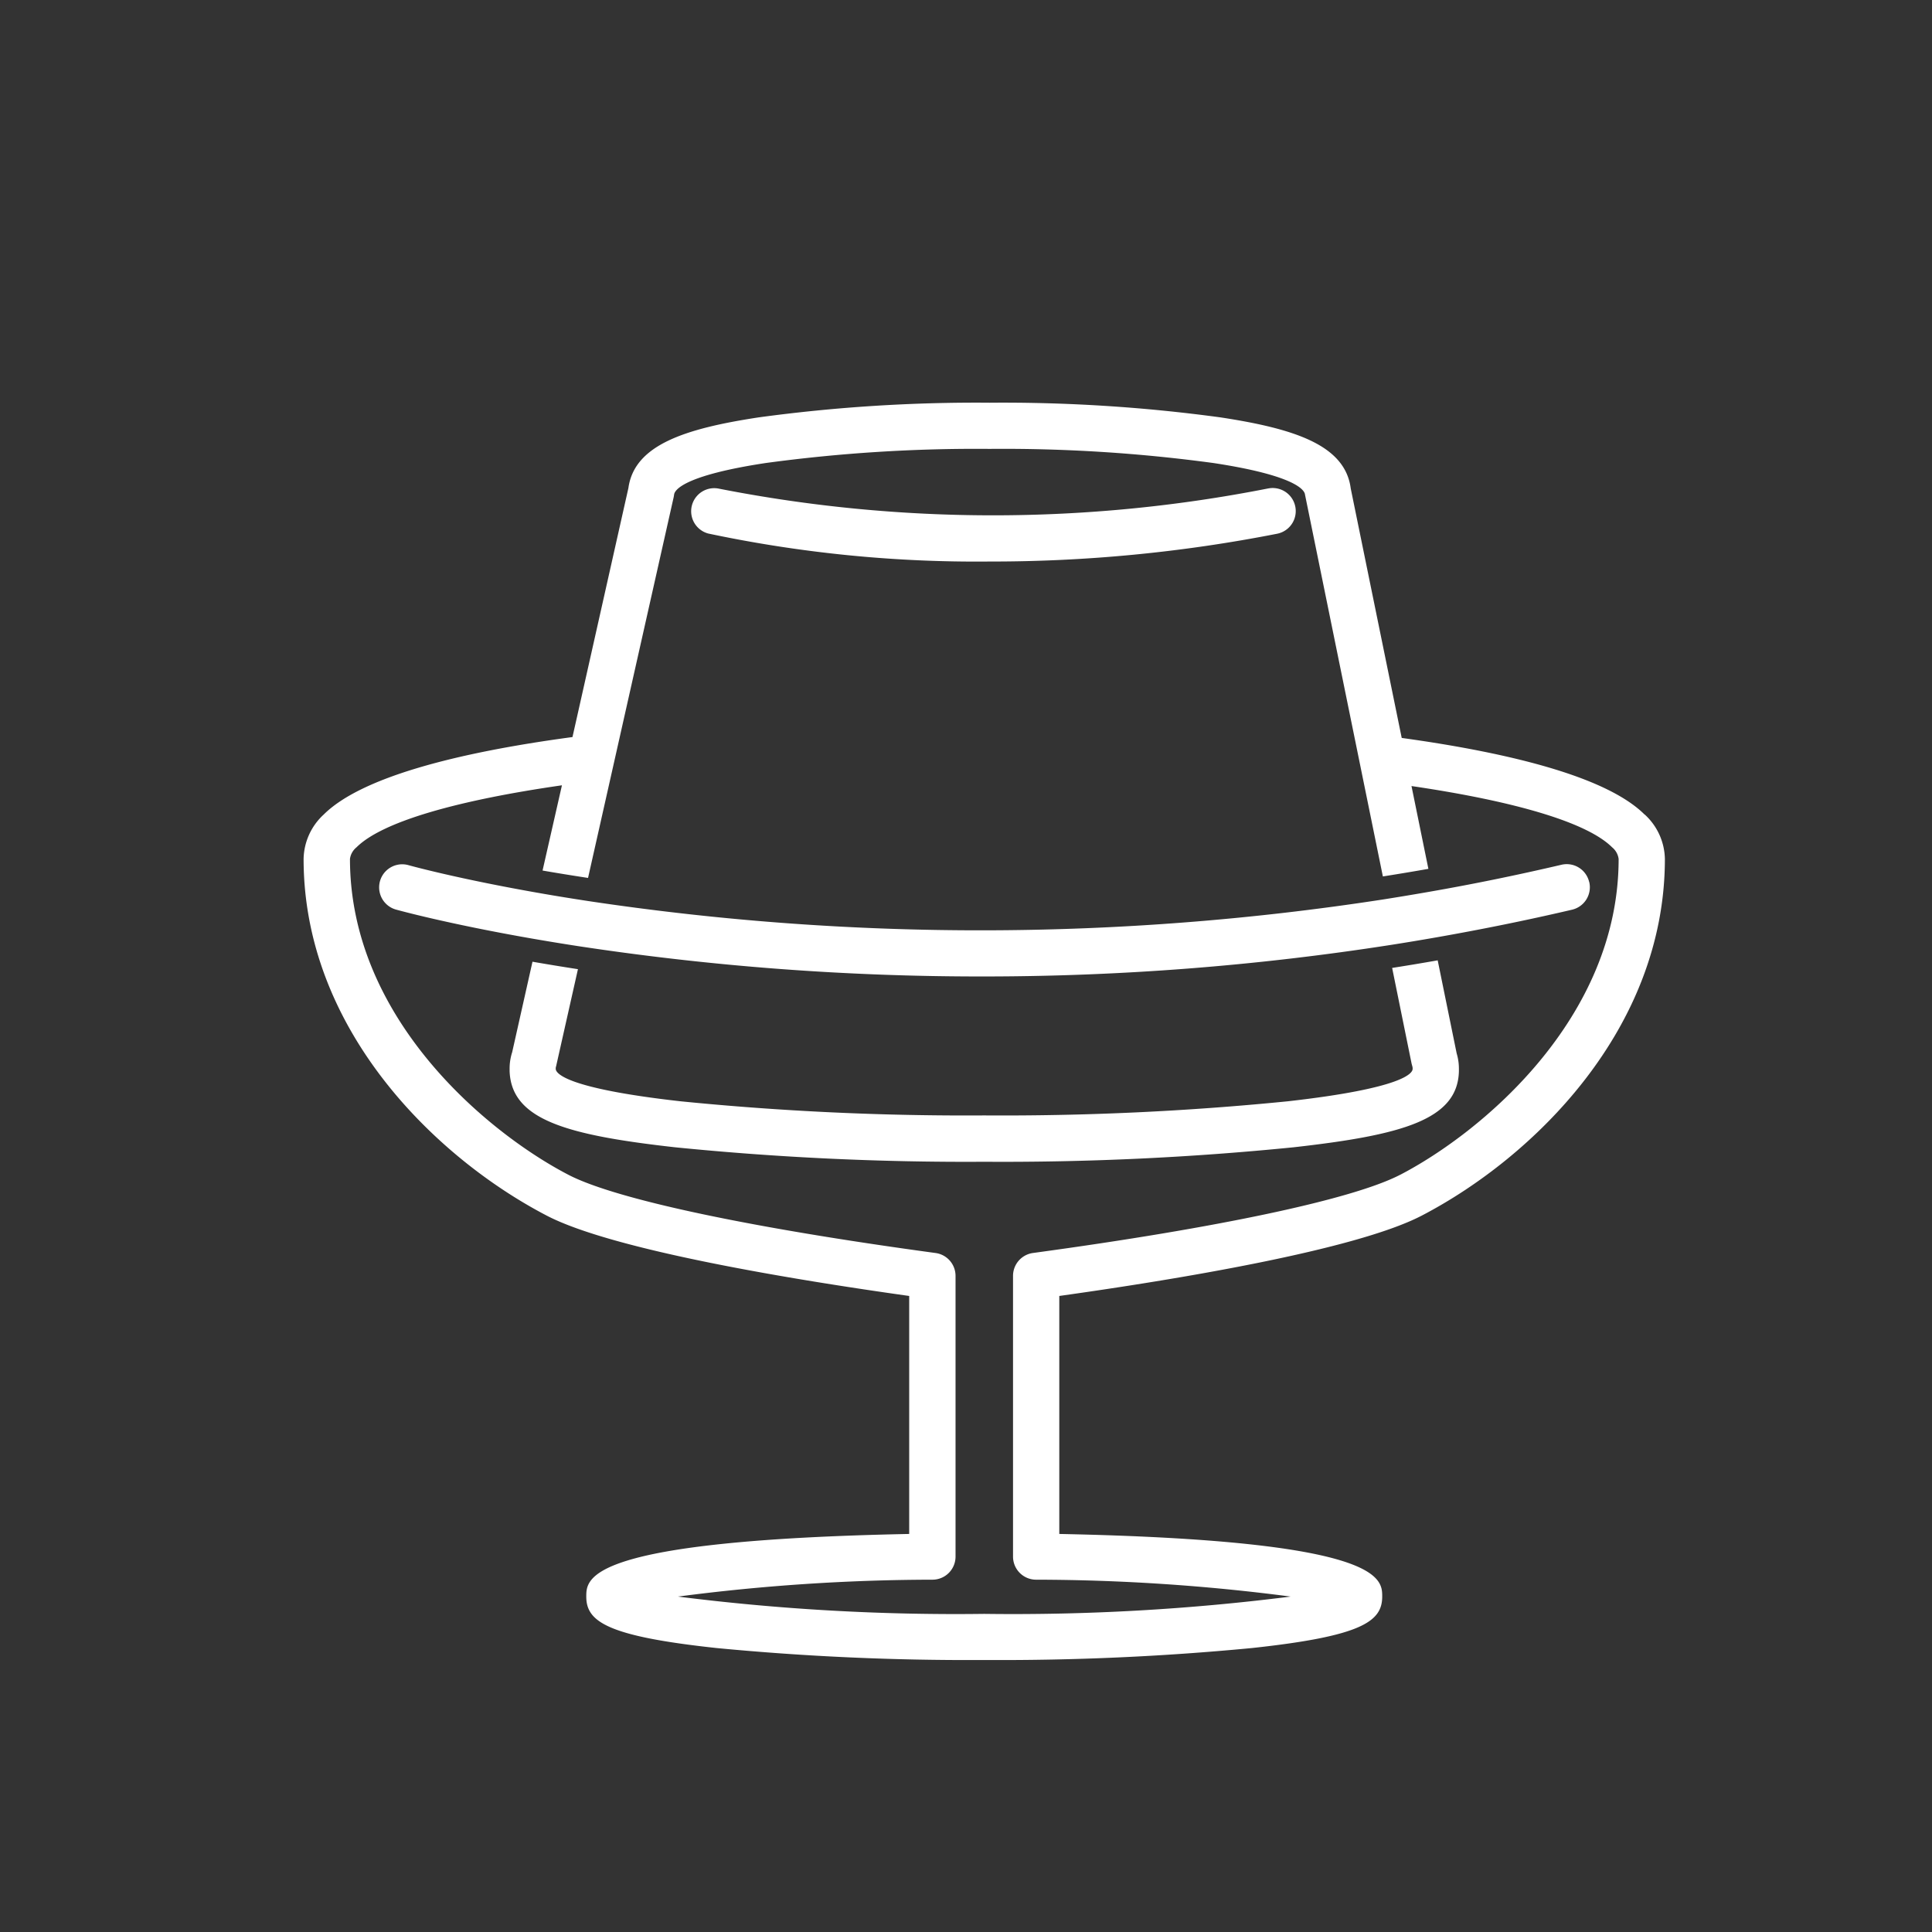
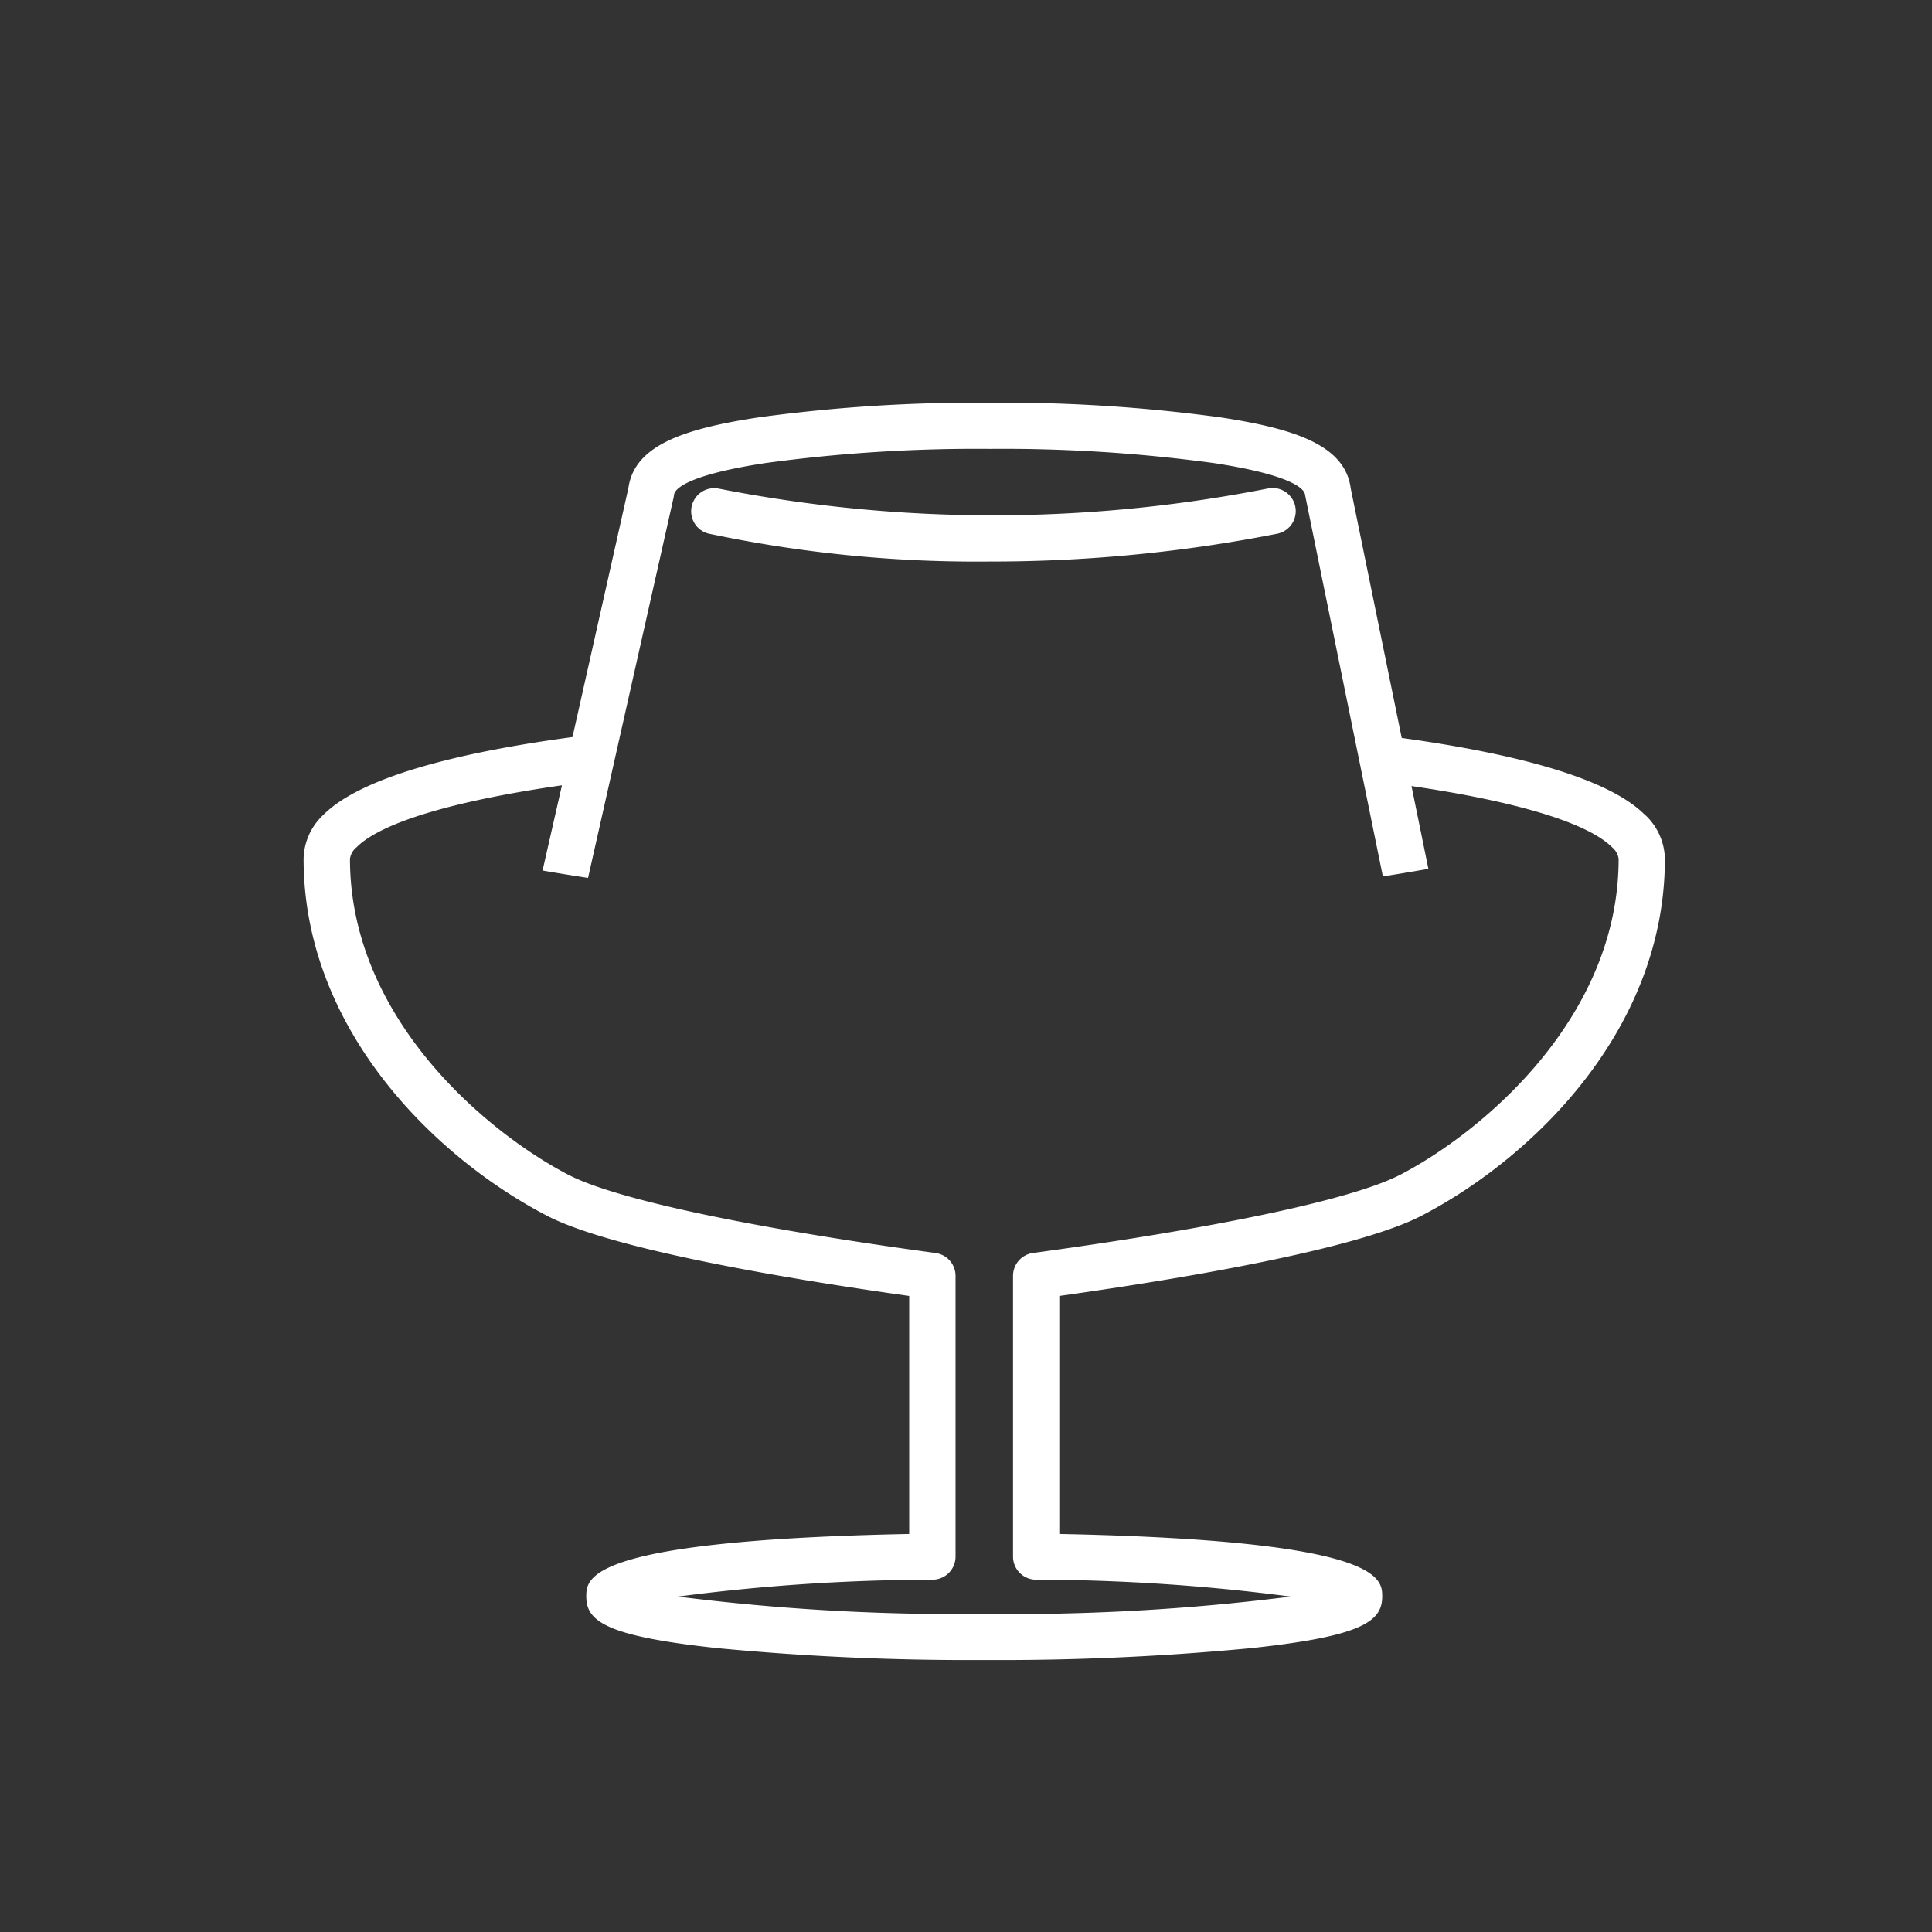
<svg xmlns="http://www.w3.org/2000/svg" width="70" height="70" viewBox="0 0 70 70">
  <rect x="0" y="0" width="70" height="70" fill="#333333" stroke="none" />
  <defs>
    <clipPath id="clip-path">
      <circle id="楕円形_3" data-name="楕円形 3" cx="35" cy="35" r="35" transform="translate(-679 2523.606)" fill="#344e47" />
    </clipPath>
    <clipPath id="clip-path-2">
      <rect id="長方形_247" data-name="長方形 247" width="50" height="46" fill="#fff" />
    </clipPath>
  </defs>
  <g id="マスクグループ_225" data-name="マスクグループ 225" transform="translate(679 -2523.606)" clip-path="url(#clip-path)">
    <g id="グループ_95" data-name="グループ 95" transform="translate(-668 2538.197)">
      <g id="グループ_94" data-name="グループ 94" clip-path="url(#clip-path-2)">
-         <path id="パス_52" data-name="パス 52" d="M50.537,52.074l.027.1a.223.223,0,0,1,.01.061v.031c0,.156-.339.7-4.512,1.172a104.028,104.028,0,0,1-11.011.513,104.037,104.037,0,0,1-11.011-.513c-4.184-.471-4.512-1.022-4.513-1.175v-.026a.2.2,0,0,1,.013-.063l.792-3.522c-.585-.09-1.133-.181-1.647-.27l-.736,3.279a1.915,1.915,0,0,0-.093.6l0,.082c.061,1.77,2.077,2.322,6,2.763a105.729,105.729,0,0,0,11.2.524,105.726,105.726,0,0,0,11.2-.524c3.946-.443,5.956-1,5.995-2.761l0-.083a1.931,1.931,0,0,0-.081-.558l-.688-3.372q-.829.146-1.65.275Z" transform="translate(-10.392 -28.128)" fill="#fff" />
-         <path id="パス_53" data-name="パス 53" d="M50.361,40.645a.835.835,0,0,0-1-.623q-2.444.572-4.822.985-.829.145-1.649.274a95.72,95.72,0,0,1-28.8.056q-.877-.134-1.648-.268c-3.056-.53-4.818-1.02-4.875-1.036a.836.836,0,0,0-.46,1.607c.058.017,1.856.517,4.969,1.06.515.089,1.062.18,1.648.27a96.921,96.921,0,0,0,14.637,1.1,95.843,95.843,0,0,0,14.861-1.15q.82-.129,1.65-.275c1.6-.282,3.224-.609,4.869-.994a.835.835,0,0,0,.624-1" transform="translate(-3.783 -23.282)" fill="#fff" />
        <path id="パス_54" data-name="パス 54" d="M48.587,14.922c-1.315-1.311-4.632-2.2-8.8-2.776l-.176-.861L37.94,3.109C37.74,1.538,35.908.941,33.222.532A58.406,58.406,0,0,0,24.853,0a58.411,58.411,0,0,0-8.369.532c-2.676.408-4.5,1-4.716,2.56l-1.832,8.16-.194.862c-4.268.573-7.675,1.475-9.013,2.807A2.238,2.238,0,0,0,0,16.527c0,6.156,4.745,10.81,8.809,12.926,2.407,1.253,8.972,2.327,13.133,2.911v8.623c-11.7.235-11.7,1.6-11.7,2.269,0,.9.731,1.435,4.725,1.865a95.484,95.484,0,0,0,9.694.433,95.493,95.493,0,0,0,9.695-.433c3.994-.43,4.724-.965,4.724-1.865,0-.665,0-2.034-11.7-2.269V32.364c4.161-.583,10.726-1.658,13.133-2.911,4.064-2.116,8.809-6.77,8.809-12.926a2.238,2.238,0,0,0-.73-1.606M39.737,27.97c-1.7.885-6.551,1.919-13.31,2.837a.836.836,0,0,0-.723.828V41.808a.836.836,0,0,0,.824.836,71.808,71.808,0,0,1,9.235.612,80.124,80.124,0,0,1-11.1.627,80.122,80.122,0,0,1-11.1-.627,71.808,71.808,0,0,1,9.235-.612.836.836,0,0,0,.823-.836V31.636a.836.836,0,0,0-.723-.828c-6.759-.918-11.61-1.952-13.309-2.837-2.938-1.529-7.909-5.66-7.909-11.443a.655.655,0,0,1,.239-.421c.923-.92,3.609-1.694,7.441-2.245L8.658,16.95q.77.134,1.648.268l1-4.445.389-1.73L13.409,3.42l.015-.09c.017-.153.306-.687,3.313-1.144a56.689,56.689,0,0,1,8.117-.513,56.7,56.7,0,0,1,8.117.513c3.009.458,3.3.993,3.312,1.146l1.579,7.742.352,1.725.89,4.365q.819-.129,1.649-.275l-.612-3c3.738.549,6.358,1.313,7.267,2.218a.656.656,0,0,1,.238.421c0,5.783-4.971,9.914-7.909,11.443" fill="#fff" />
        <path id="パス_55" data-name="パス 55" d="M54.47,7.411a51.507,51.507,0,0,1-19.891.008.836.836,0,0,0-.395,1.624,46.91,46.91,0,0,0,10.209,1.015A53.593,53.593,0,0,0,54.8,9.051a.836.836,0,1,0-.326-1.64" transform="translate(-19.526 -4.304)" fill="#fff" />
      </g>
    </g>
  </g>
</svg>